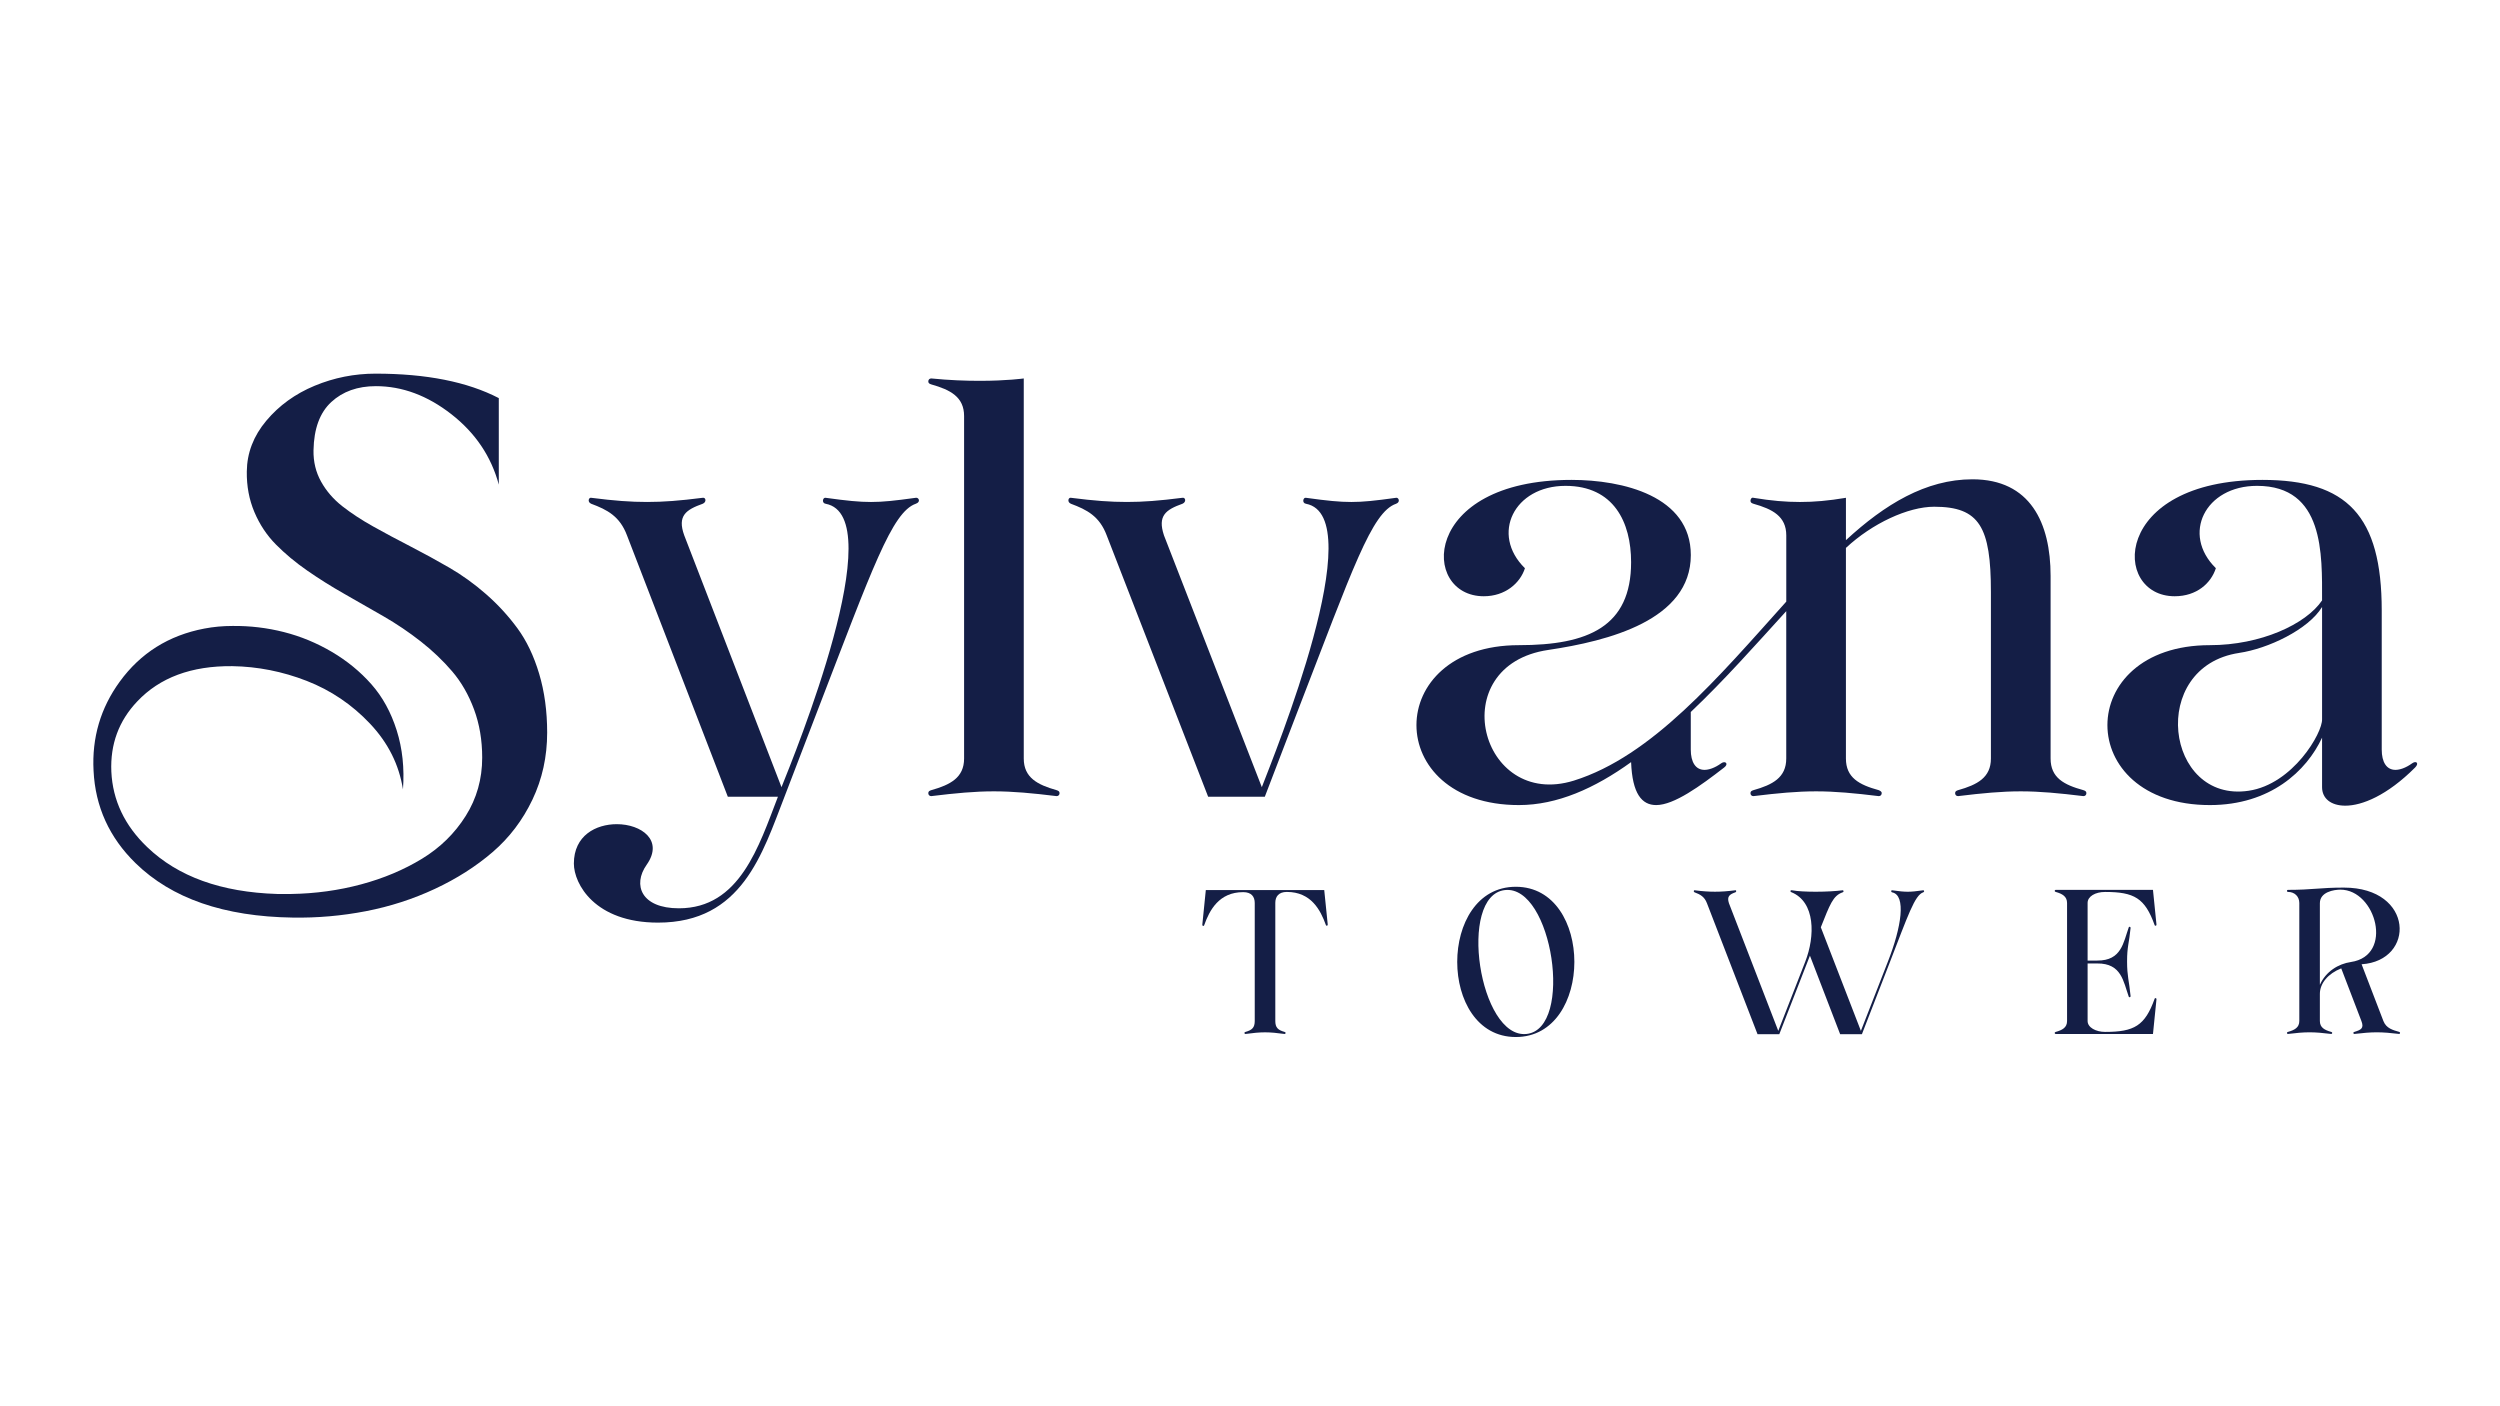
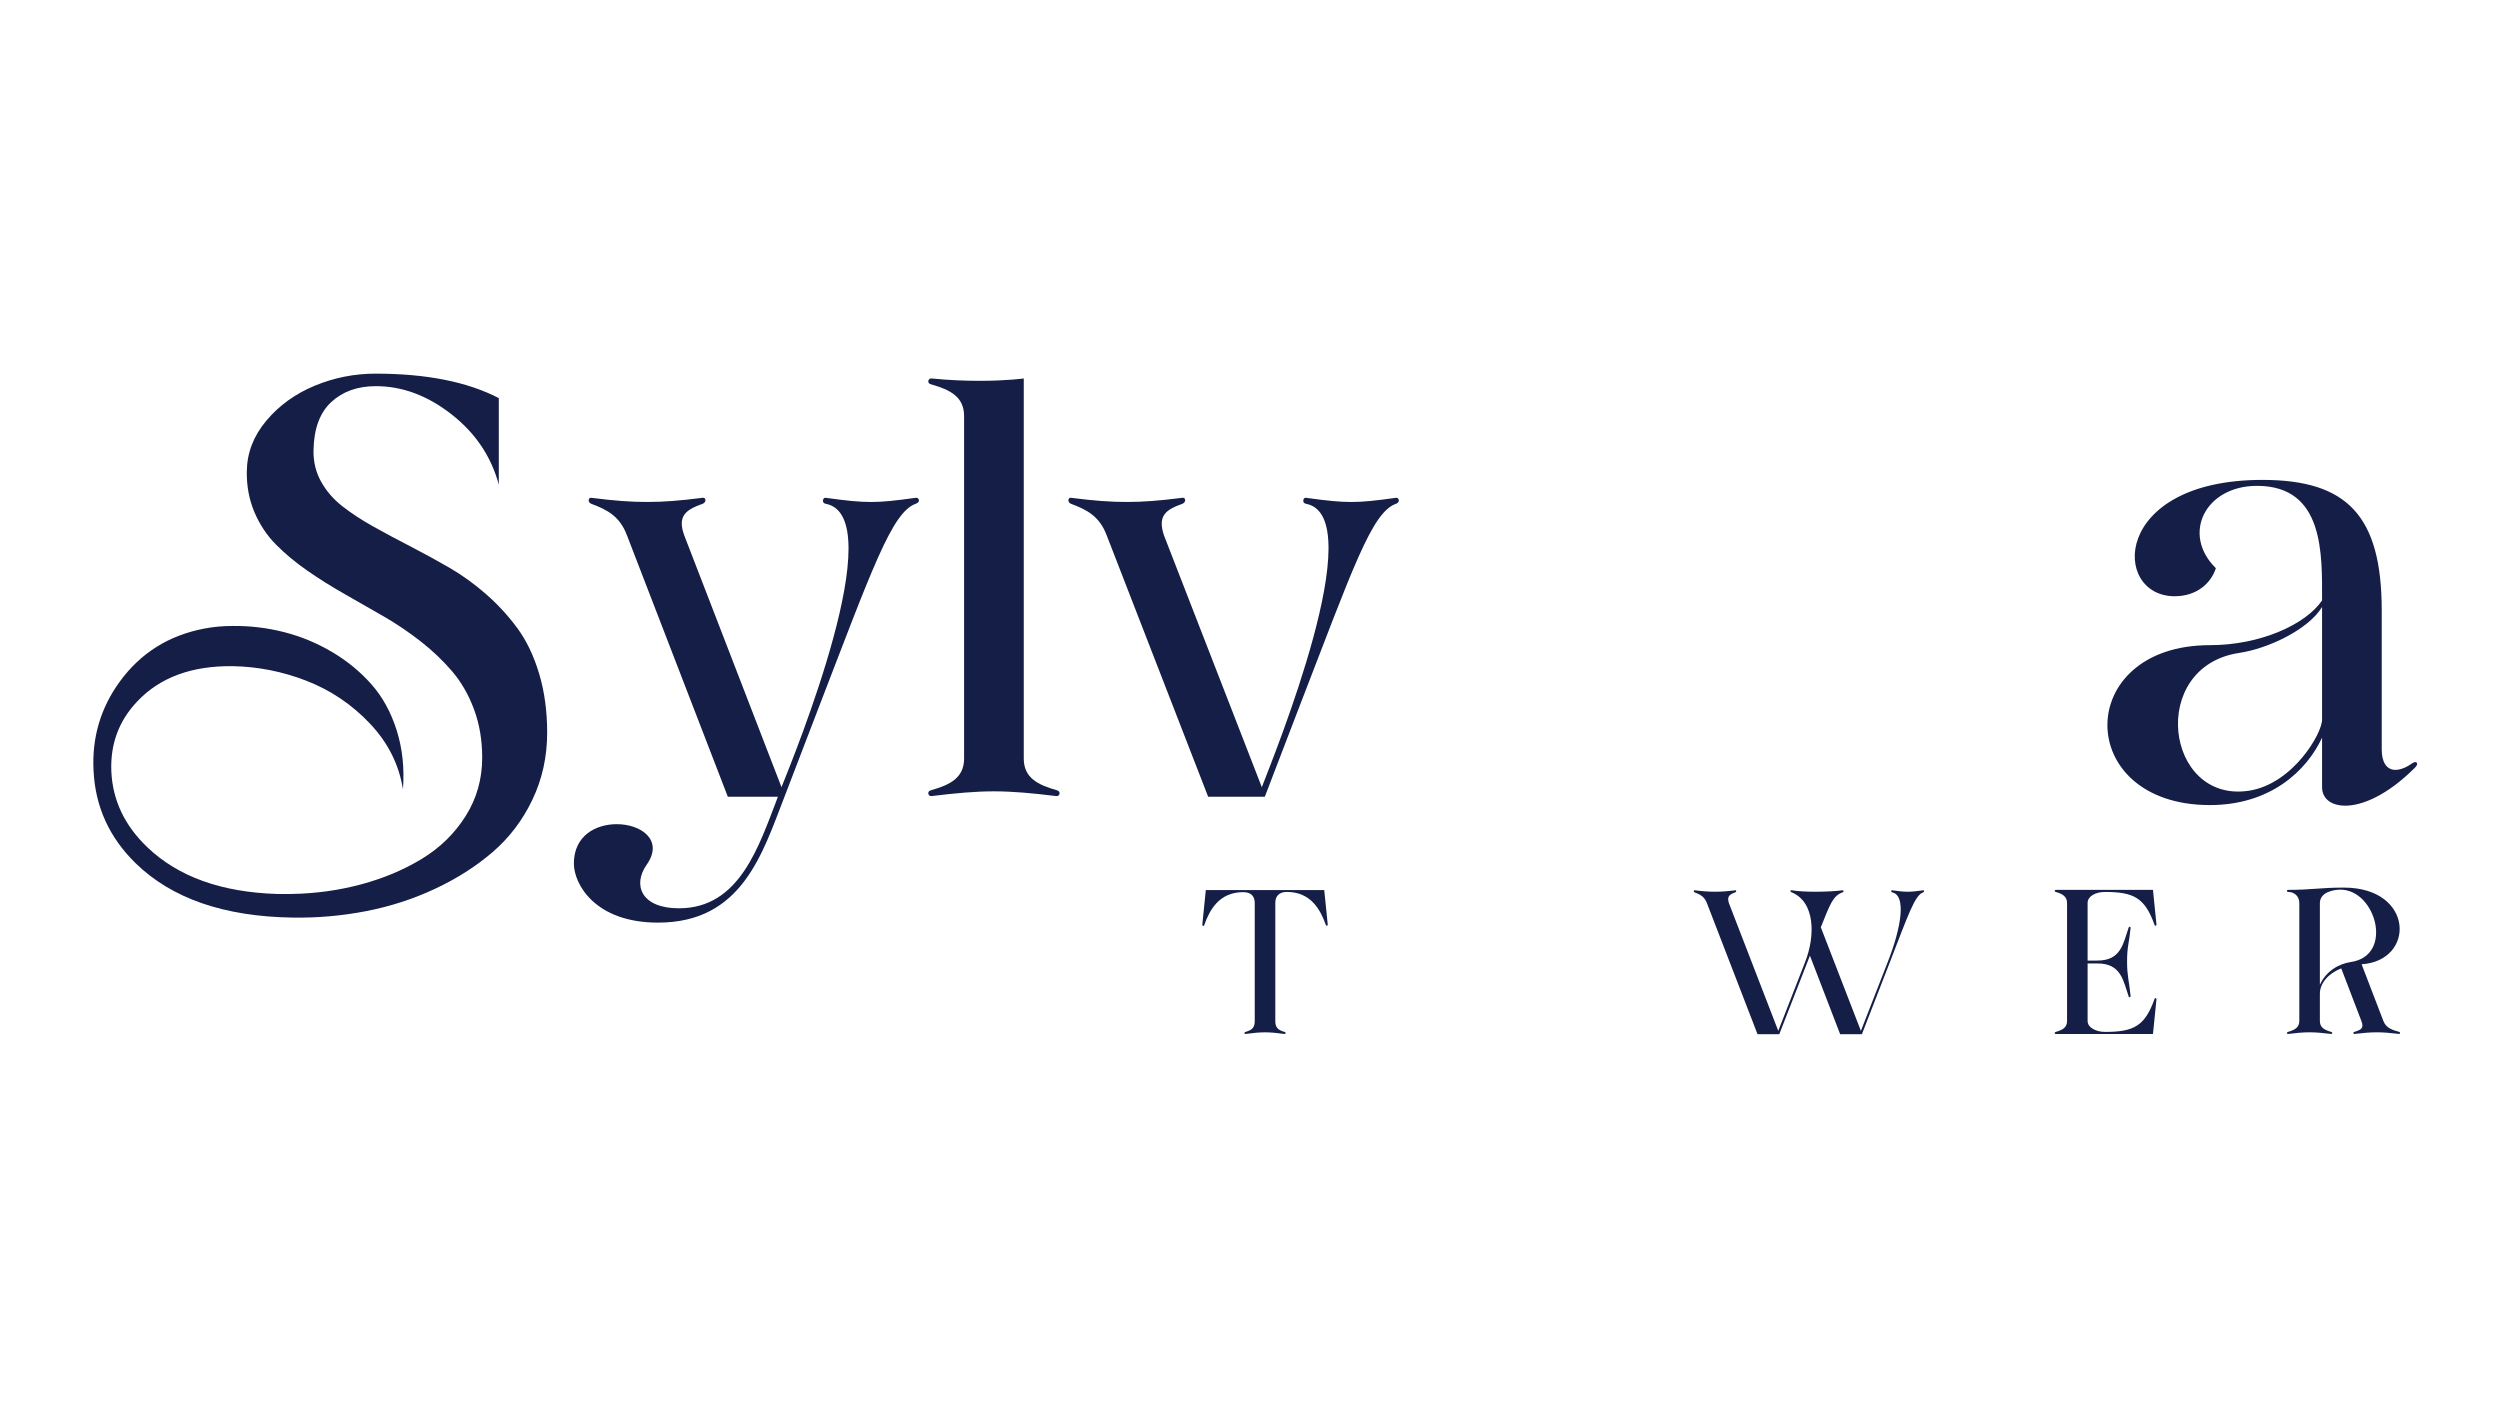
<svg xmlns="http://www.w3.org/2000/svg" id="Layer_5" viewBox="0 0 1920 1080">
  <defs>
    <style>      .cls-1 {        fill: #141e46;      }    </style>
  </defs>
  <g>
-     <path class="cls-1" d="M926.09,683.57h90.92l2.68,26.36c0,.32,0,.79-.47.95-.47.16-.79,0-.95-.47-4.1-11.52-11.37-25.41-29.99-25.41-6.31,0-8.84,3.63-8.84,8.37v90.77c0,5.05,2.05,6.95,7.1,8.37.47.16.79.32.79.79s-.32.79-.79.79c-5.84-.79-10.42-1.26-15-1.26s-9.16.47-15,1.26c-.47,0-.79-.32-.79-.79s.32-.63.79-.79c5.05-1.42,7.1-3.32,7.1-8.37v-90.61c0-4.89-2.53-8.37-8.84-8.37-18.63,0-25.89,13.89-29.99,25.41-.16.47-.47.63-.95.47-.47-.16-.47-.63-.47-.95l2.68-26.52Z" />
-     <path class="cls-1" d="M1164.13,796.43c-59.98,0-59.98-115.39,0-115.39s59.98,115.39,0,115.39ZM1155.76,683.57c-36.46,4.1-19.73,114.6,16.73,110.5s19.73-114.6-16.73-110.5Z" />
+     <path class="cls-1" d="M926.09,683.57h90.92l2.68,26.36c0,.32,0,.79-.47.95-.47.16-.79,0-.95-.47-4.1-11.52-11.37-25.41-29.99-25.41-6.31,0-8.84,3.63-8.84,8.37v90.77c0,5.05,2.05,6.95,7.1,8.37.47.16.79.32.79.79s-.32.79-.79.79c-5.84-.79-10.42-1.26-15-1.26s-9.16.47-15,1.26c-.47,0-.79-.32-.79-.79s.32-.63.79-.79c5.05-1.42,7.1-3.32,7.1-8.37v-90.61c0-4.89-2.53-8.37-8.84-8.37-18.63,0-25.89,13.89-29.99,25.41-.16.47-.47.63-.95.47-.47-.16-.47-.63-.47-.95l2.68-26.52" />
    <path class="cls-1" d="M1301.46,683.73c6.16.79,10.89,1.11,15.63,1.11s9.47-.32,15.63-1.11c.79-.16,1.1,1.11,0,1.58-4.42,1.58-6.63,3.16-4.89,8.37l37.88,98.03,20.68-53.04c7.74-19.73,7.89-46.09-10.73-53.51-.95-.32-.79-1.74.63-1.42,4.26.79,11.21,1.11,18.31,1.11,7.73,0,15.79-.47,20.52-1.11.63-.16,1.26,1.11,0,1.58-7.42,2.53-9.79,9.47-16.73,26.83l30.78,79.56,20.68-53.04c10.58-26.83,14.21-51.14,3.31-53.35-1.1-.32-.79-1.74,0-1.58,5.68.79,8.84,1.11,12,1.11s6.16-.32,11.84-1.11c.63-.16,1.26,1.11,0,1.58-6.47,2.21-11.52,17.36-25.89,54.46l-21.15,54.46h-16.73l-23.2-60.3c-7.89,20.05-15.63,40.25-23.52,60.3h-16.73l-38.83-100.55c-1.89-5.05-5.21-6.79-9.47-8.37-1.11-.47-.63-1.74,0-1.58Z" />
    <path class="cls-1" d="M1610.7,737.71c18.63.16,20.05-13.89,24.15-25.41.16-.47.47-.63.95-.47.47.16.47.63.47.95-1.1,11.52-2.68,14.05-2.68,25.57s1.58,15,2.68,26.52c0,.32,0,.79-.47.95-.47.16-.79,0-.95-.47-4.1-11.52-5.52-25.57-24.15-25.41h-7.42v44.2c0,5.05,6.47,8.37,13.42,8.37,22.42,0,30.62-4.74,38.04-25.42.16-.47.47-.63.95-.47.47.16.47.63.47.95l-2.68,26.52h-74.66c-.47,0-.79-.32-.79-.79s.32-.63.79-.79c5.05-1.42,8.68-3.32,8.68-8.37v-90.61c0-5.05-3.63-7.1-8.68-8.52-.47-.16-.79-.32-.79-.79s.32-.79.79-.79h74.66l2.68,26.52c0,.32,0,.79-.47.95-.47.16-.79,0-.95-.47-7.42-20.68-15.63-25.41-38.04-25.41-7.58,0-13.42,3.47-13.42,8.37v44.36h7.42Z" />
    <path class="cls-1" d="M1756.4,793.28c0-.47.32-.63.79-.79,5.05-1.42,8.68-3.32,8.68-8.37v-90.61c0-5.05-3.63-8.52-8.68-8.52-.47,0-.79-.32-.79-.79s.32-.79.79-.79c18.63,0,24.47-1.74,42.94-1.74,53.99,0,55.09,56.2,13.58,58.88l16.73,43.57c2.21,5.68,7.26,6.95,12.16,8.37.32.16.63.32.63.79s-.32.79-.63.79c-6.63-.79-12-1.26-17.21-1.26s-10.42.47-17.21,1.26c-.47,0-.79-.32-.79-.79s.32-.63.79-.79c5.05-1.58,7.58-2.68,5.37-8.37l-15.47-40.41c-10.1,3.95-16.42,11.52-16.42,19.57v20.84c0,5.05,3.63,6.95,8.68,8.37.47.16.79.32.79.79s-.32.79-.79.79c-6.47-.79-11.52-1.26-16.58-1.26s-10.1.47-16.57,1.26c-.47,0-.79-.32-.79-.79ZM1781.66,693.67v62.67c4.58-10.26,14.21-16.1,23.84-17.52,33.15-4.89,19.26-55.56-8.05-55.56-5.05,0-15.79,1.74-15.79,10.42Z" />
  </g>
  <path class="cls-1" d="M240.77,345.84c-.15,8.8,1.79,16.82,5.82,24.05,4.03,7.24,9.47,13.54,16.33,18.91,6.86,5.37,14.77,10.55,23.72,15.55,8.95,5,18.42,10.07,28.42,15.21,9.99,5.15,19.95,10.59,29.87,16.33,9.92,5.74,19.39,12.57,28.42,20.47,9.02,7.91,17.04,16.63,24.05,26.18,7.01,9.55,12.57,21.18,16.67,34.9,4.1,13.73,6.15,28.79,6.15,45.2,0,18.5-3.77,35.65-11.3,51.46-7.53,15.81-17.71,29.23-30.54,40.27-12.83,11.04-27.63,20.47-44.41,28.3-16.78,7.83-34.42,13.54-52.92,17.12-18.5,3.58-37.22,5.22-56.16,4.92-52.8-.75-93.08-14.69-120.82-41.84-20.14-19.69-30.88-43.33-32.22-70.93-1.34-25.36,5.37-48.18,20.14-68.47,15.96-21.93,37.59-35.5,64.89-40.72,7.01-1.34,14.24-2.01,21.7-2.01,13.42-.15,26.59,1.42,39.49,4.7,12.9,3.28,25.17,8.36,36.81,15.21,11.63,6.86,21.74,15.14,30.32,24.83,8.58,9.7,15.06,21.52,19.47,35.46,4.4,13.95,6,29.05,4.81,45.31-2.99-18.94-11.41-35.76-25.28-50.45-13.87-14.69-30.09-25.65-48.67-32.89-18.57-7.23-37.63-11-57.17-11.3-31.33-.3-55.64,8.73-72.94,27.07-14.17,14.92-20.81,32.89-19.91,53.92,1.04,22.07,10.21,41.39,27.52,57.95,23.57,22.67,56.83,34.68,99.79,36.02h10.96c18.49-.3,36.36-2.76,53.59-7.38,17.23-4.62,32.81-11.19,46.76-19.69,13.95-8.5,25.13-19.47,33.56-32.89,8.43-13.42,12.64-28.34,12.64-44.75,0-13.42-2.09-25.77-6.26-37.03-4.18-11.26-9.77-20.99-16.78-29.2-7.01-8.2-15.03-15.85-24.05-22.93-9.03-7.08-18.57-13.54-28.64-19.35-10.07-5.82-20.1-11.56-30.09-17.23-10-5.67-19.5-11.63-28.53-17.9-9.03-6.26-17.04-12.94-24.05-20.03-7.01-7.08-12.53-15.4-16.56-24.95-4.03-9.54-5.97-19.91-5.82-31.1.15-14.32,5.15-27.33,14.99-39.04,9.84-11.71,22.22-20.66,37.14-26.85,14.91-6.19,30.5-9.29,46.76-9.29,38.93,0,70.48,6.26,94.64,18.79v66.45c-5.82-21.63-17.94-39.64-36.36-54.04-18.42-14.39-37.78-21.59-58.06-21.59-14.02,0-25.43,4.07-34.23,12.19-8.8,8.13-13.35,20.47-13.65,37.03Z" />
  <path class="cls-1" d="M497.09,385.51c12.37,0,24.75-.92,42.62-3.21,2.29-.46,3.21,3.21,0,4.58-12.83,4.58-19.7,9.17-14.21,24.29l74.69,193.38c10.08-25.2,84.77-208.04,33.91-217.66-3.21-.46-2.29-5.04,0-4.58,16.5,2.29,25.66,3.21,34.83,3.21s17.87-.92,34.37-3.21c2.29-.46,4.12,3.21,0,4.58-18.33,6.42-33.45,49.95-75.15,158.09l-25.66,66.9c-16.95,43.53-32.53,96.69-97.15,96.69-48.57,0-64.61-29.79-64.61-45.37,0-21.54,16.95-30.24,32.99-30.24,18.79,0,36.2,12.37,22.91,31.16-11,15.58-4.12,33.45,24.75,33.45,46.74,0,61.4-47.66,76.07-85.69h-38.49l-77.44-200.71c-5.5-14.66-15.12-19.7-27.49-24.29-3.21-1.38-1.83-5.04,0-4.58,17.87,2.29,30.24,3.21,43.07,3.21Z" />
  <path class="cls-1" d="M715.22,606.84c14.66-4.12,25.2-9.62,25.2-24.29v-263.03c0-14.66-10.54-20.16-25.2-24.29-1.38-.46-2.29-.92-2.29-2.29s.92-2.29,2.29-2.29c13.75,1.38,26.58,1.83,37.12,1.83,21.08,0,33.91-1.83,33.91-1.83v291.9c0,14.66,10.54,20.16,25.2,24.29,1.38.46,2.29.92,2.29,2.29s-.92,2.29-2.29,2.29c-18.79-2.29-33.45-3.67-48.12-3.67s-29.33,1.38-48.11,3.67c-1.38,0-2.29-.92-2.29-2.29s.92-1.83,2.29-2.29Z" />
  <path class="cls-1" d="M865.52,385.51c12.37,0,24.75-.92,42.62-3.21,2.29-.46,3.21,3.21,0,4.58-12.83,4.58-19.25,9.17-14.21,24.29l75.15,193.38c9.62-25.2,84.32-208.04,33.91-217.66-3.21-.46-2.29-5.04,0-4.58,16.5,2.29,25.66,3.21,34.83,3.21s17.87-.92,34.37-3.21c1.83-.46,3.67,3.21,0,4.58-18.79,6.42-33.45,50.41-75.15,158.09l-25.66,66.9h-43.53l-77.9-200.71c-5.5-14.66-15.12-19.7-27.5-24.29-3.21-1.38-1.83-5.04,0-4.58,17.87,2.29,30.24,3.21,43.07,3.21Z" />
-   <path class="cls-1" d="M1171.16,436.38c-3.67,11.46-15.12,21.54-31.62,21.54-48.57,0-48.57-89.36,67.36-89.36,39.41,0,91.65,12.37,91.65,57.74,0,49.95-63.24,65.99-109.52,72.86-80.65,11.91-52.7,122.81,19.7,100.35,60.03-18.79,110.89-79.28,163.13-137.47v-50.86c0-14.66-10.54-20.16-25.2-24.29-1.38-.46-2.29-.92-2.29-2.29s.92-2.75,2.29-2.29c13.75,2.29,24.75,3.21,35.74,3.21s21.54-.92,35.28-3.21v32.53c29.79-27.49,61.4-46.74,97.15-46.74,44.45,0,60.03,33.45,60.03,74.23v140.22c0,14.66,10.08,20.16,25.2,24.29,1.37.46,2.29.92,2.29,2.29s-.92,2.29-2.29,2.29c-18.79-2.29-33.45-3.67-48.12-3.67s-29.33,1.38-48.12,3.67c-1.37,0-2.29-.92-2.29-2.29s.92-1.83,2.29-2.29c14.66-4.12,25.2-9.62,25.2-24.29v-127.85c0-49.95-8.71-65.53-43.53-65.53-20.16,0-47.66,12.83-67.82,31.62v161.76c0,14.66,10.08,20.16,25.2,24.29.92.46,2.29.92,2.29,2.29s-.92,2.29-2.29,2.29c-18.79-2.29-33.45-3.67-48.11-3.67s-29.33,1.38-48.12,3.67c-1.38,0-2.29-.92-2.29-2.29s.92-1.83,2.29-2.29c14.66-4.12,25.2-9.62,25.2-24.29v-113.18c-23.37,25.66-47.66,53.16-73.32,77.44v28.87c0,9.62,3.67,15.58,10.54,15.58,3.21,0,7.79-1.38,12.83-5.04,3.21-2.29,5.96.46,2.29,3.21-18.33,14.21-38.49,28.87-52.24,28.87-11,0-18.33-8.71-19.25-32.99-27.95,20.16-56.82,32.99-86.15,32.99-104.94,0-104.94-122.81,0-122.81,53.16,0,86.15-14.21,86.15-63.7,0-30.7-13.29-58.65-50.41-58.65-39.41,0-57.74,37.12-31.16,63.24Z" />
  <path class="cls-1" d="M1701.78,436.38c-3.67,11.46-14.66,21.54-31.62,21.54-48.57,0-48.57-89.36,67.36-89.36,65.07,0,91.65,27.49,91.65,100.35v106.77c0,9.62,3.67,15.58,10.54,15.58,3.21,0,7.79-1.38,12.83-5.04,3.21-2.29,5.5,0,2.29,3.21-21.54,21.54-40.78,29.33-53.61,29.33-11,0-17.87-5.5-17.87-14.21v-38.03c-11.91,25.66-39.87,51.78-86.15,51.78-104.94,0-104.94-122.81,0-122.81,38.95,0,73.78-16.04,86.15-34.37,0-35.28,1.83-87.98-49.95-87.98-39.87,0-58.2,37.12-31.62,63.24ZM1719.66,501.45c-70.11,10.54-56.82,115.48,7.33,105.85,33.91-5.04,56.82-44.45,56.36-54.99v-86.15c-10.54,17.41-41.7,32.08-63.7,35.28Z" />
</svg>